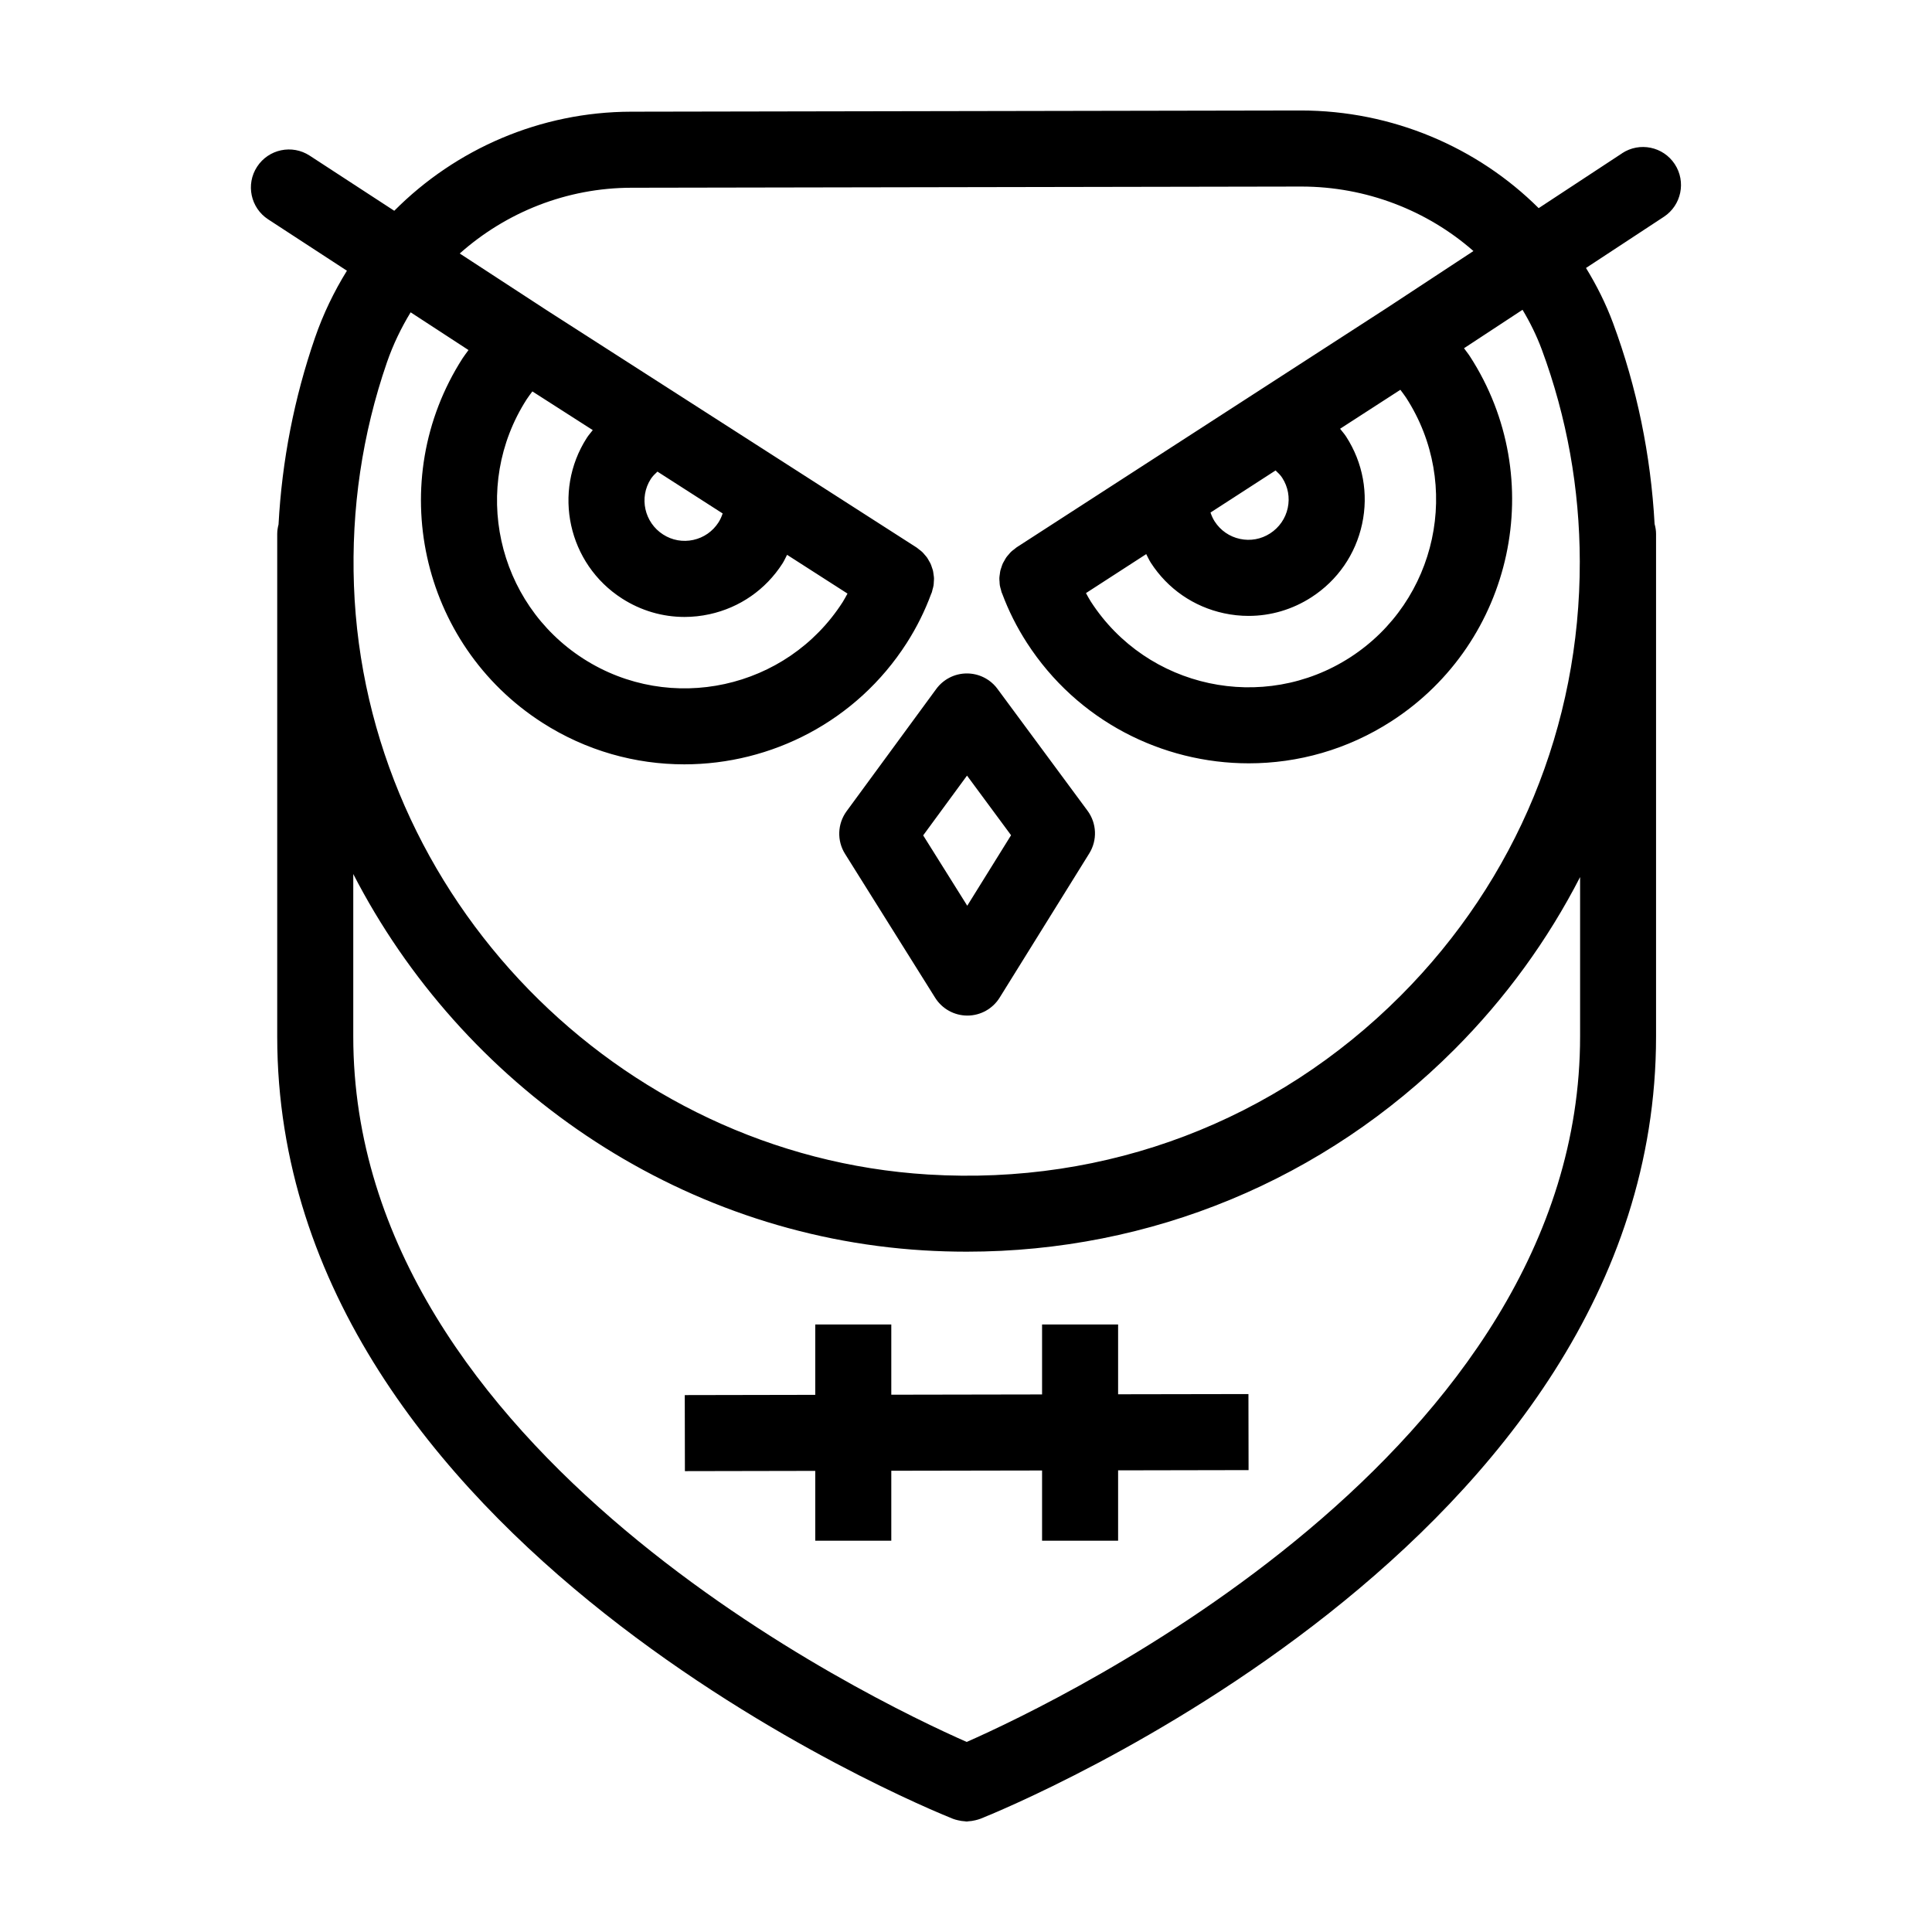
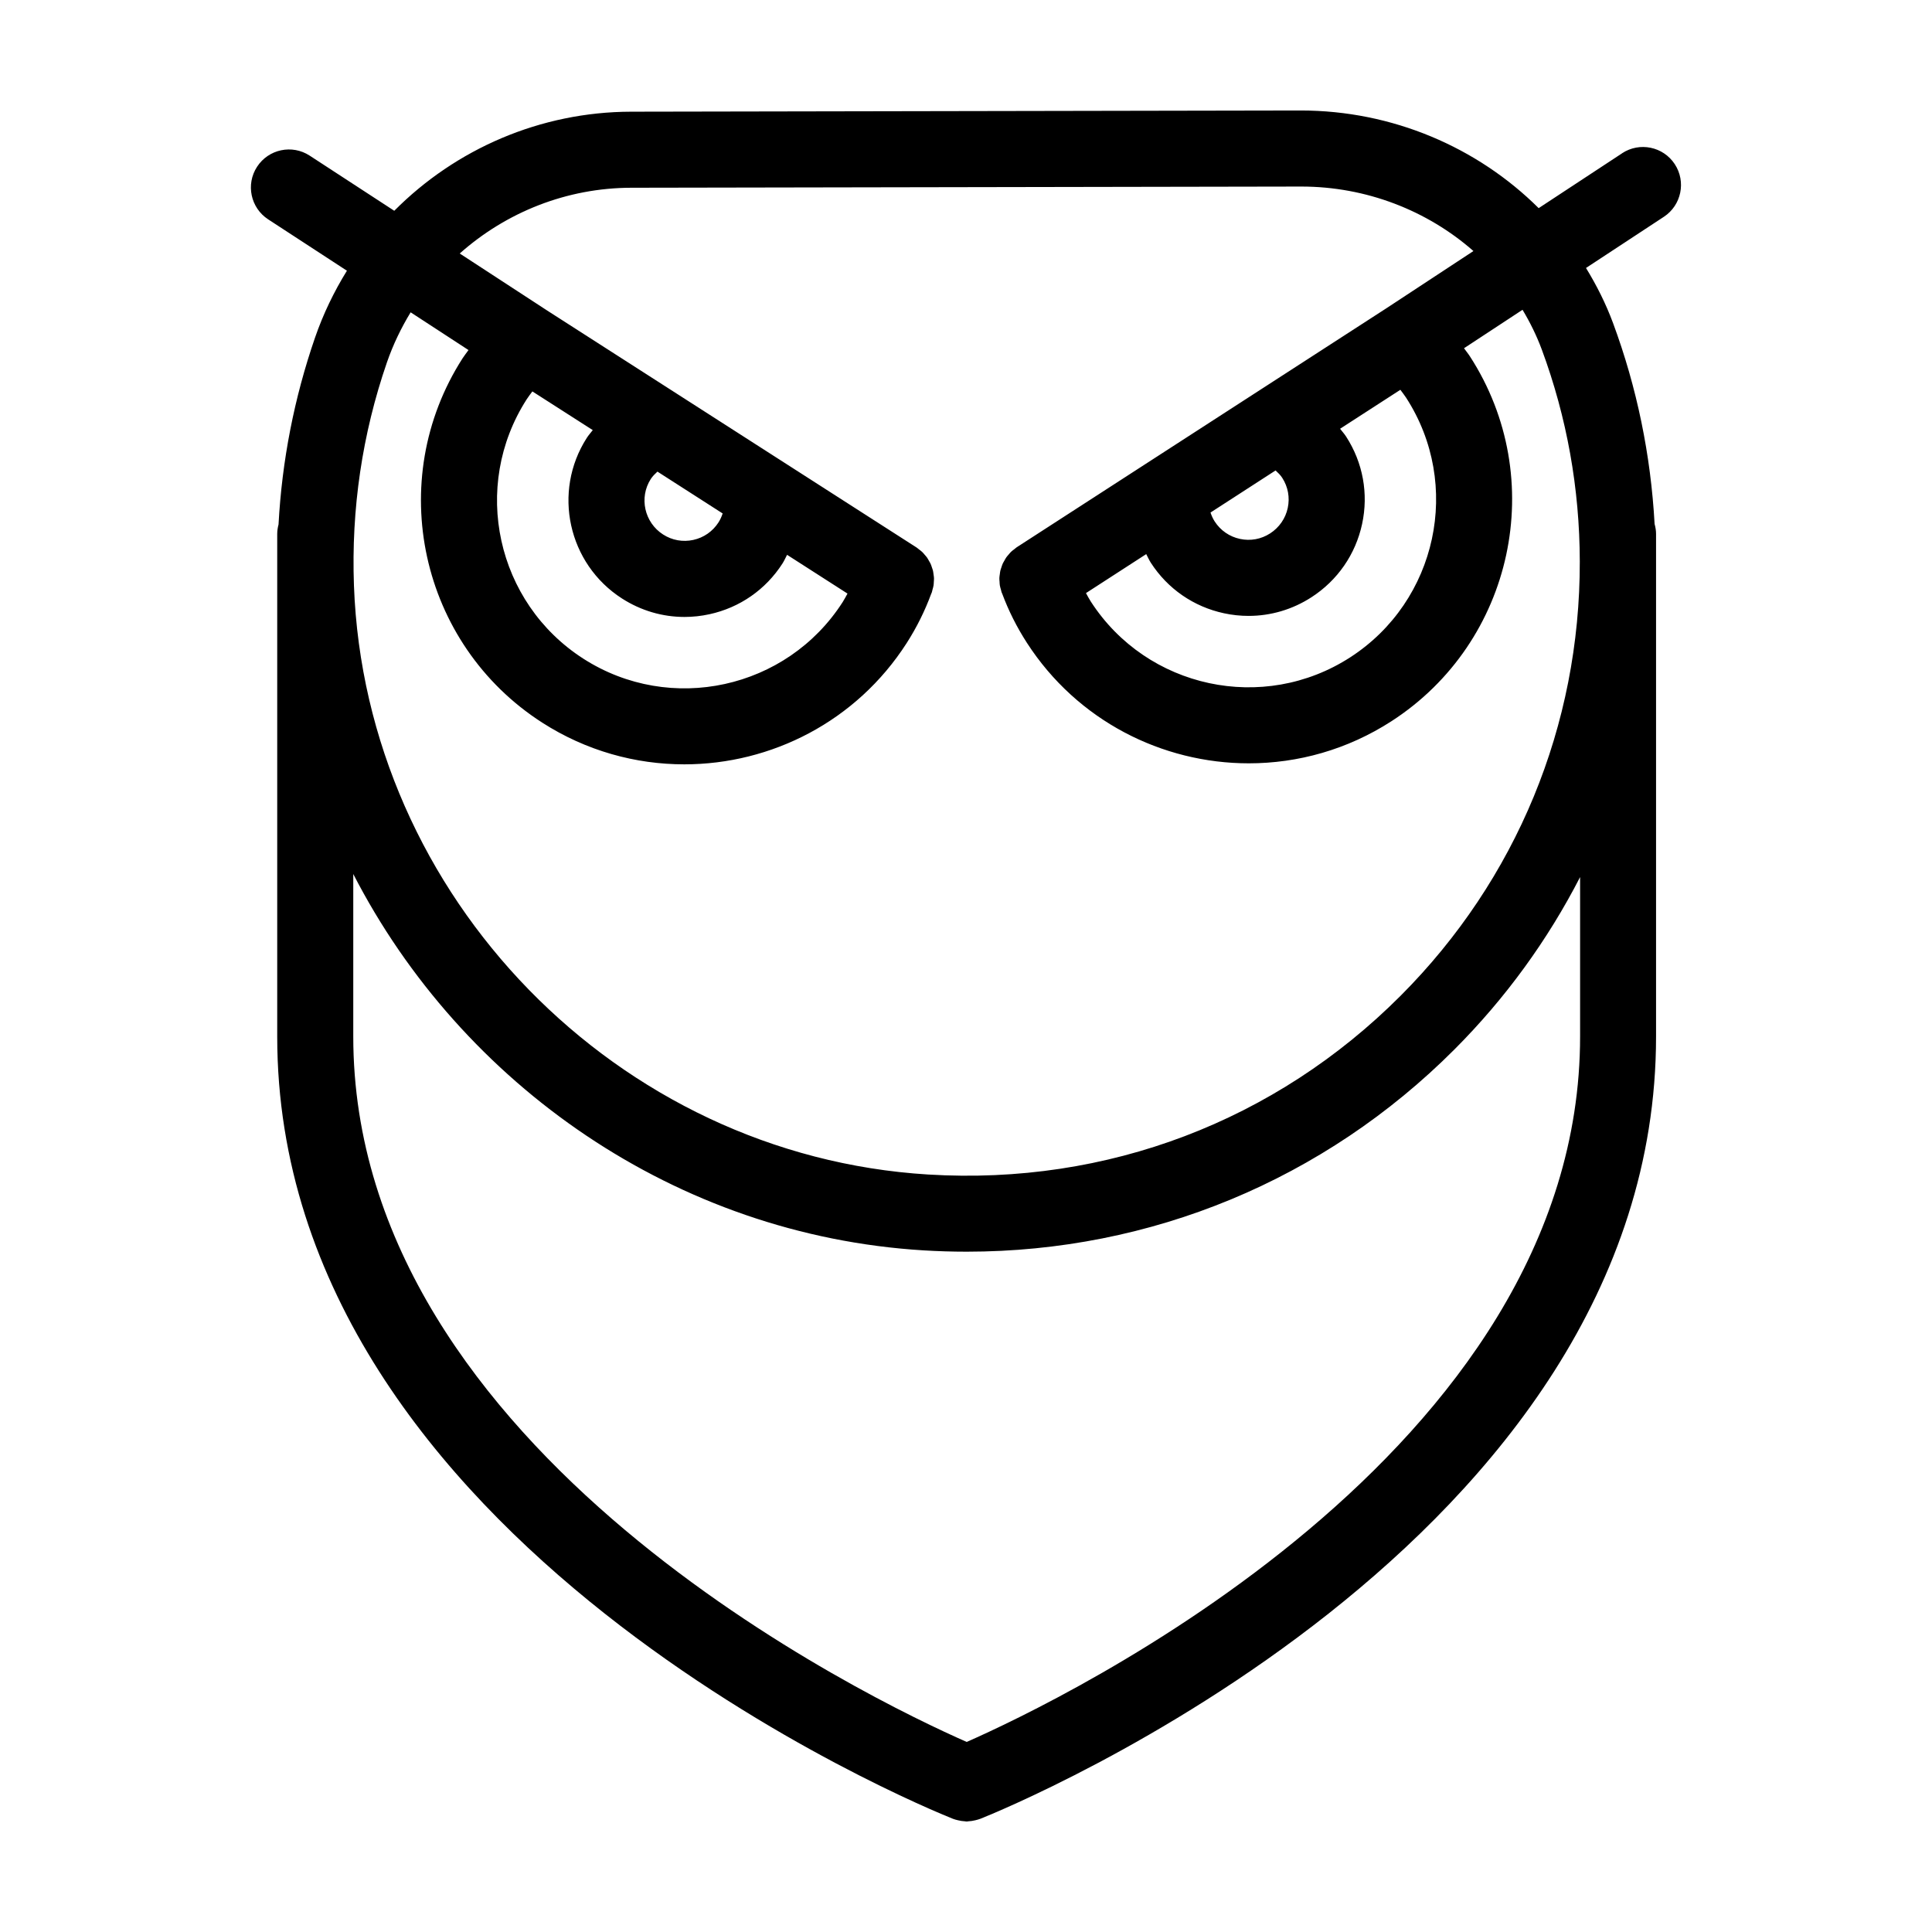
<svg xmlns="http://www.w3.org/2000/svg" fill="#000000" width="800px" height="800px" version="1.1" viewBox="144 144 512 512">
  <g>
    <path d="m573.88 184.62-22.117 14.539c-16.227-16.141-38.793-25.879-63.07-25.879l-177.4 0.32c-24.113 0.039-46.523 9.879-62.809 26.258l-22.41-14.609c-4.66-3.043-10.906-1.727-13.945 2.938-3.043 4.66-1.723 10.902 2.938 13.945l20.871 13.613c-3.406 5.508-6.277 11.426-8.453 17.73-5.523 16.008-8.758 32.598-9.672 49.516-0.207 0.801-0.348 1.629-0.348 2.5v133.17c-0.023 134.34 171.77 204.43 179.07 207.34 0.004 0.004 0.016 0.004 0.02 0.004 0.434 0.168 0.871 0.289 1.324 0.387 0.621 0.152 1.246 0.246 1.863 0.277 0.109 0.004 0.215 0.051 0.328 0.051 0.031 0 0.066-0.012 0.098-0.012s0.066 0.012 0.098 0.012c0.109 0 0.215-0.047 0.328-0.051 0.625-0.031 1.246-0.125 1.863-0.277 0.453-0.102 0.887-0.223 1.32-0.387 0.004-0.004 0.016-0.004 0.023-0.004 7.316-2.918 179.1-73.004 179.07-207.34v-133.19c0-0.91-0.16-1.777-0.387-2.621-1.008-18.27-4.68-36.137-11.012-53.238-1.91-5.148-4.352-10.004-7.168-14.594l20.637-13.562c4.648-3.059 5.941-9.305 2.887-13.957-3.059-4.656-9.305-5.941-13.957-2.887zm-173.7 421.01c-24.727-10.887-162.58-76.586-162.56-186.98v-43.023c28.766 55.871 85.559 95.738 151.12 99.734 3.797 0.23 7.648 0.348 11.438 0.348 0.004 0 0 0 0 0 48.848 0 94.762-19.039 129.27-53.605 13.598-13.621 24.738-29.031 33.293-45.672v42.219c0.02 110.4-137.83 176.09-162.55 186.98zm152.41-369c6.644 17.941 10.035 36.832 10.07 56.16 0.082 43.465-16.781 84.332-47.48 115.09-33.086 33.145-77.719 50.289-125.22 47.379-82.316-5.019-149.15-73.586-152.16-156.1-0.742-20.273 2.203-40.164 8.734-59.105 1.629-4.715 3.769-9.145 6.289-13.285l15.336 10c-0.516 0.734-1.082 1.414-1.566 2.176-20.801 32.43-11.332 75.754 21.125 96.574 11.652 7.473 24.707 11.039 37.621 11.039 23.023 0 45.602-11.348 58.93-32.121 2.68-4.18 4.852-8.574 6.504-13.062 0.035-0.09 0.082-0.176 0.117-0.266 0.016-0.035 0.035-0.07 0.047-0.109 0.082-0.223 0.105-0.441 0.168-0.672 0.109-0.395 0.238-0.785 0.297-1.184 0.051-0.312 0.051-0.621 0.07-0.934 0.02-0.336 0.059-0.672 0.047-1.008-0.016-0.336-0.07-0.66-0.121-0.992-0.047-0.312-0.07-0.625-0.141-0.934-0.074-0.312-0.191-0.609-0.293-0.91-0.105-0.312-0.195-0.625-0.332-0.926-0.125-0.277-0.289-0.535-0.438-0.797-0.172-0.301-0.328-0.605-0.523-0.887-0.188-0.262-0.406-0.492-0.621-0.742-0.211-0.246-0.414-0.504-0.656-0.734-0.273-0.262-0.59-0.48-0.891-0.711-0.207-0.156-0.379-0.332-0.598-0.473l-98.191-62.988c-0.004-0.004-0.012-0.004-0.012-0.012l-0.109-0.07-22.758-14.844c12.273-10.918 28.312-17.398 45.488-17.426l177.53-0.316c17.254 0 33.406 6.367 45.625 17.09l-22.902 15.055-0.16 0.105c-0.012 0.004-0.016 0.012-0.023 0.016l-97.965 63.34c-0.203 0.133-0.359 0.297-0.543 0.438-0.328 0.242-0.656 0.48-0.945 0.754-0.227 0.215-0.414 0.465-0.613 0.695-0.223 0.258-0.457 0.504-0.648 0.781-0.195 0.277-0.344 0.574-0.508 0.867-0.152 0.273-0.324 0.535-0.449 0.82-0.137 0.301-0.223 0.613-0.328 0.926-0.102 0.301-0.215 0.598-0.293 0.918-0.07 0.312-0.098 0.629-0.141 0.945-0.047 0.328-0.102 0.645-0.117 0.977-0.012 0.344 0.023 0.68 0.051 1.023 0.02 0.309 0.02 0.613 0.07 0.922 0.059 0.395 0.188 0.77 0.297 1.16 0.066 0.23 0.09 0.465 0.176 0.695 0.016 0.039 0.035 0.074 0.051 0.117 0.031 0.082 0.07 0.16 0.105 0.242 1.668 4.484 3.859 8.871 6.566 13.055 13.355 20.656 35.852 31.91 58.789 31.91 12.992 0 26.133-3.613 37.832-11.18 32.379-20.938 41.699-64.297 20.777-96.652-0.488-0.762-1.062-1.438-1.578-2.172l15.508-10.191c1.992 3.324 3.727 6.832 5.102 10.535zm-251.5 21.355c-0.527 0.691-1.113 1.328-1.586 2.066-9.164 14.289-4.977 33.379 9.336 42.559 5.023 3.223 10.73 4.887 16.559 4.887 2.207 0 4.422-0.238 6.625-0.719 8.031-1.754 14.902-6.531 19.34-13.445 0.473-0.734 0.812-1.531 1.219-2.301l16.012 10.273c-0.43 0.75-0.805 1.523-1.281 2.258-14.812 23.078-45.637 29.805-68.703 15.008-23.102-14.82-29.852-45.656-15.043-68.734 0.473-0.742 1.012-1.406 1.516-2.106zm15.379 12.949c0.488-0.762 1.125-1.359 1.758-1.953l17.285 11.09c-0.277 0.816-0.621 1.617-1.102 2.371-1.535 2.387-3.906 4.039-6.68 4.644-2.781 0.605-5.621 0.098-8.004-1.441-4.961-3.18-6.422-9.785-3.258-14.711zm165.57-2.258c0.637 0.594 1.273 1.188 1.762 1.949 1.543 2.383 2.062 5.219 1.465 7.996-0.598 2.781-2.258 5.176-4.66 6.731-2.383 1.543-5.219 2.066-8 1.465-2.777-0.594-5.152-2.238-6.699-4.625-0.484-0.75-0.832-1.551-1.109-2.363zm-34.277 22.168c0.406 0.766 0.75 1.562 1.223 2.297 4.465 6.906 11.352 11.656 19.391 13.383 2.172 0.469 4.352 0.695 6.519 0.695 5.863 0 11.613-1.684 16.652-4.941 6.922-4.473 11.688-11.367 13.422-19.406 1.734-8.047 0.227-16.277-4.242-23.184-0.473-0.734-1.062-1.375-1.594-2.062l15.977-10.328c0.508 0.699 1.047 1.367 1.527 2.106 14.887 23.023 8.246 53.879-14.801 68.785-23.023 14.895-53.871 8.266-68.754-14.758-0.48-0.734-0.863-1.5-1.289-2.254z" />
-     <path d="m408.34 326.56c-1.898-2.574-4.906-4.09-8.102-4.09h-0.02c-3.203 0.004-6.211 1.535-8.105 4.117l-23.754 32.391c-2.438 3.332-2.606 7.809-0.414 11.305l23.879 38.129c1.844 2.941 5.066 4.727 8.539 4.727h0.016c3.477-0.004 6.707-1.805 8.539-4.758l23.746-38.215c2.18-3.508 1.996-7.984-0.453-11.305zm-8.008 57.469-11.68-18.645 11.617-15.84 11.672 15.801z" />
-     <path d="m474.85 513.44-34.539 0.059v-18.504h-20.152v18.547l-39.957 0.07v-18.617h-20.152v18.652l-34.578 0.066 0.035 20.152 34.543-0.066v18.504h20.152v-18.539l39.957-0.07v18.609h20.152v-18.645l34.574-0.066z" />
  </g>
</svg>